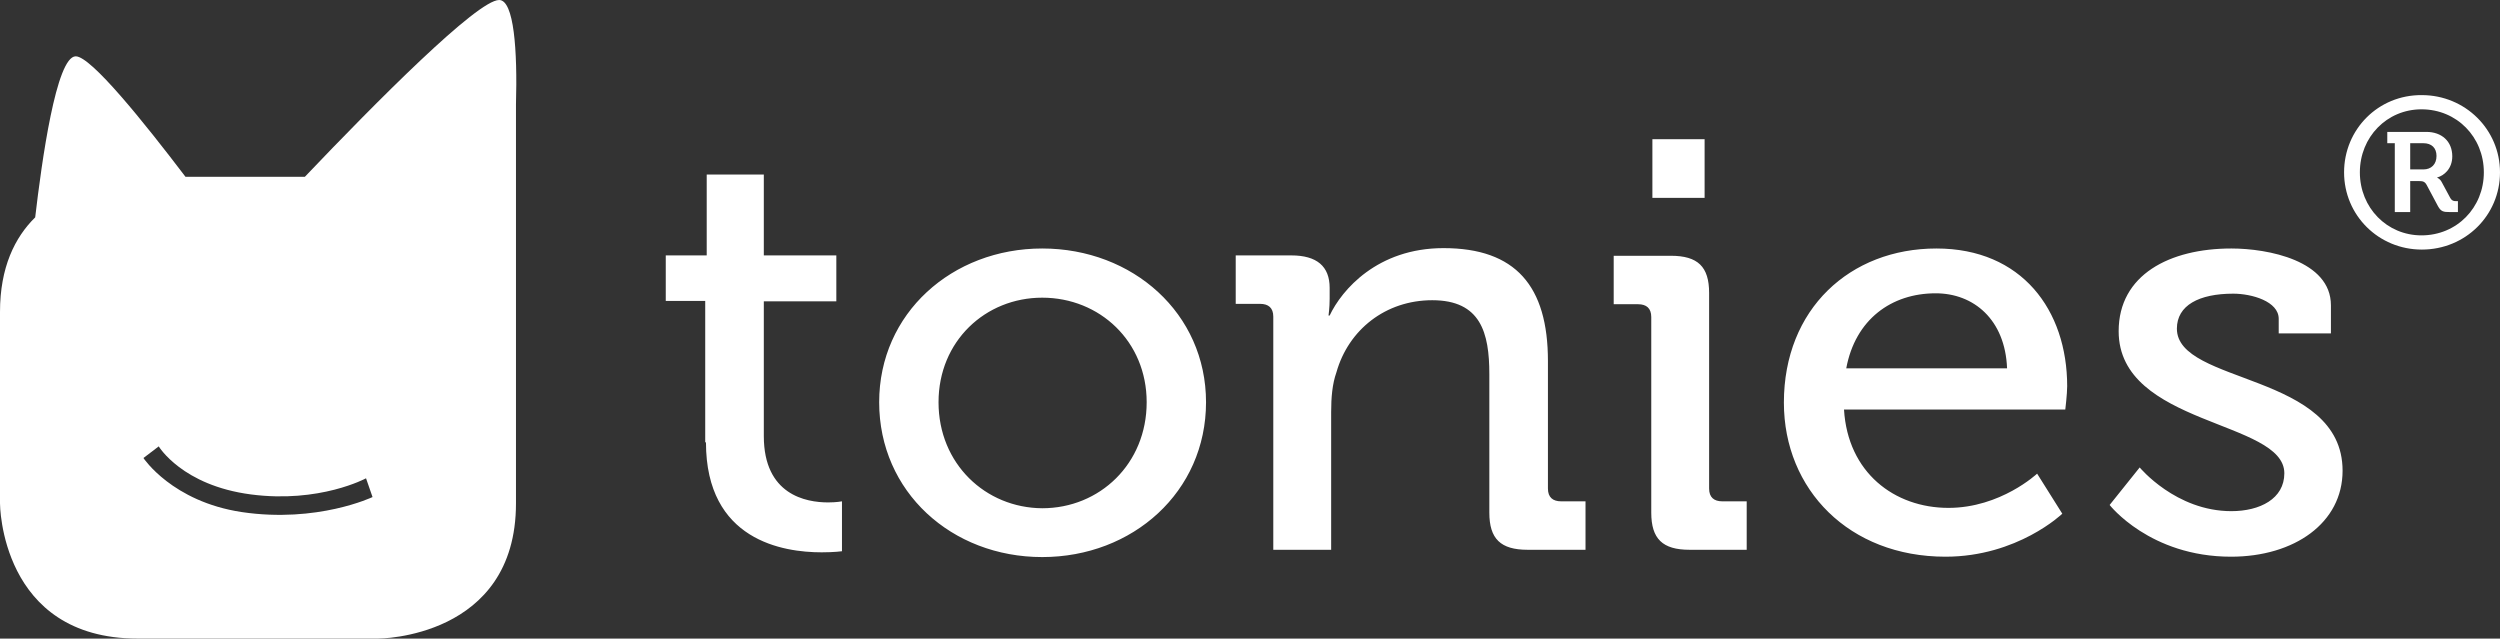
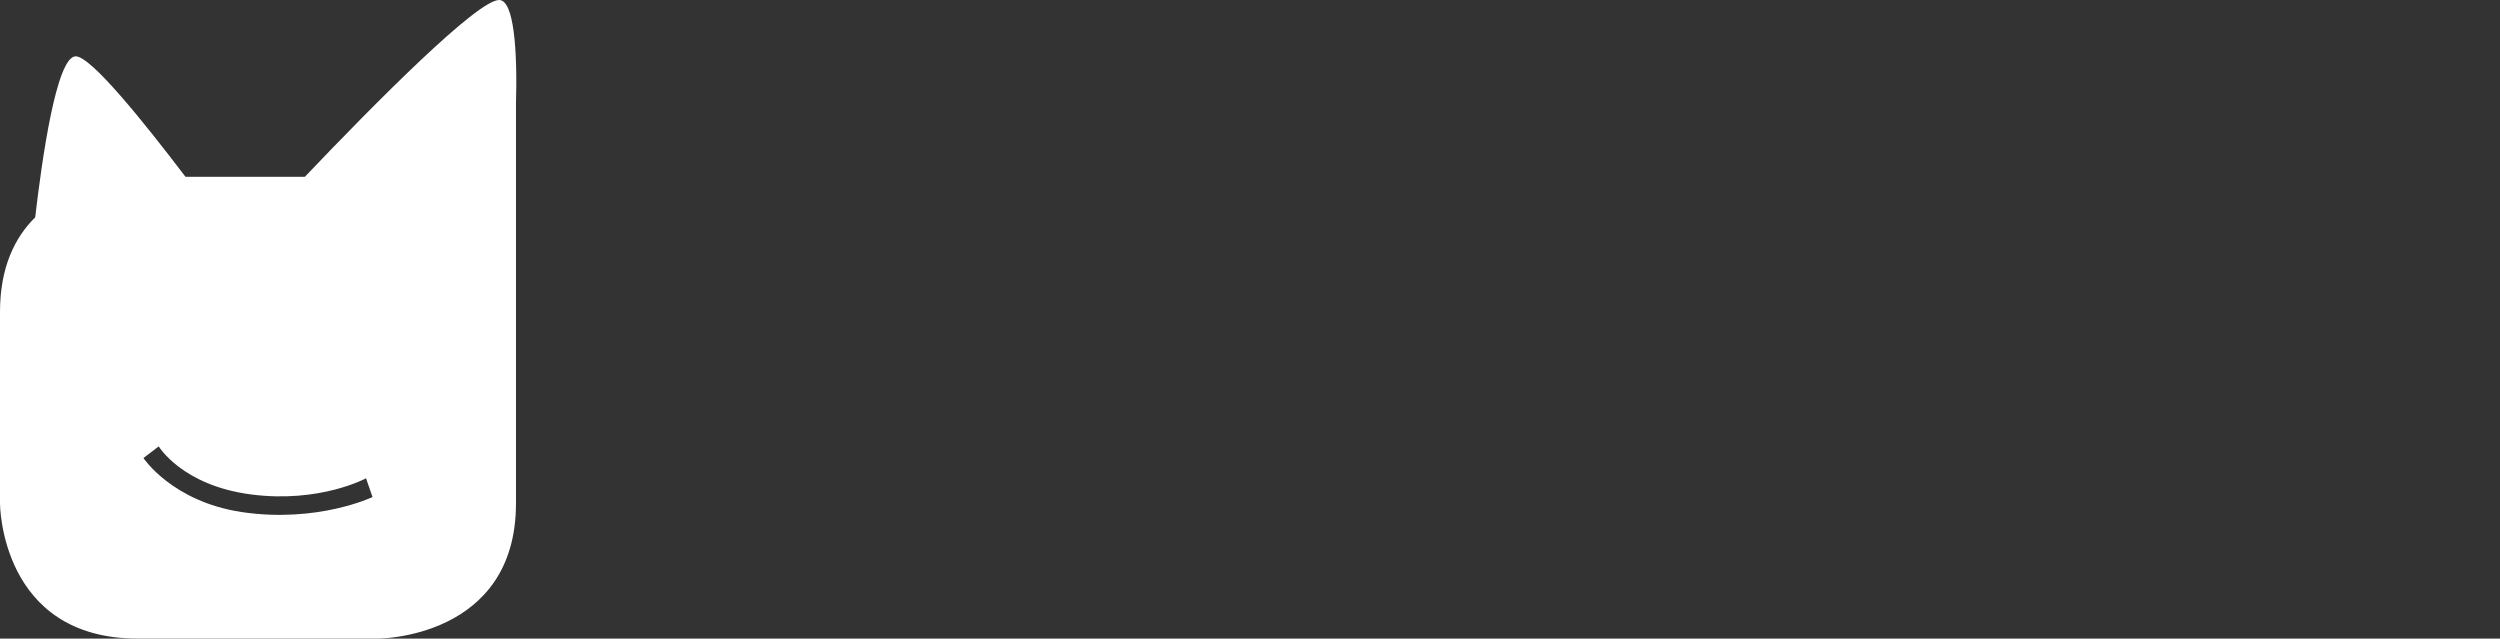
<svg xmlns="http://www.w3.org/2000/svg" width="184px" height="47px" viewBox="0 0 184 47" version="1.1">
  <rect x="0" y="0" width="184" height="47" fill="#333333" stroke="none" />
  <title>tonies-Logo-White</title>
  <desc>Created with Sketch.</desc>
  <g id="Home-Page" stroke="none" stroke-width="1" fill="none" fill-rule="evenodd">
    <g id="TONIES-LandingUS_v1-@2x" transform="translate(-51, -35)" fill="#FFFFFF" fill-rule="nonzero">
      <g id="Home-Nav-1" transform="translate(51, 35)">
        <g id="tonies-Logo-White">
-           <path d="M177.391,12.497 L177.391,10.54 L178.359,10.54 C178.967,10.54 179.327,10.888 179.327,11.478 C179.327,12.095 178.94,12.47 178.359,12.47 L177.391,12.47 L177.391,12.497 Z M176.257,15.607 L177.391,15.607 L177.391,13.328 L178.055,13.328 C178.304,13.328 178.469,13.355 178.608,13.623 L179.437,15.178 C179.659,15.581 179.852,15.607 180.295,15.607 L180.903,15.607 L180.903,14.803 L180.737,14.803 C180.599,14.803 180.46,14.776 180.35,14.588 L179.714,13.409 C179.576,13.141 179.382,13.087 179.382,13.087 L179.382,13.06 C179.88,12.926 180.488,12.417 180.488,11.505 C180.488,10.406 179.714,9.708 178.58,9.708 L175.704,9.708 L175.704,10.54 L176.257,10.54 L176.257,15.607 L176.257,15.607 Z M173.686,12.685 C173.686,10.084 175.677,8.046 178.221,8.046 C180.82,8.046 182.811,10.084 182.811,12.685 C182.811,15.286 180.82,17.323 178.221,17.323 C175.677,17.323 173.686,15.286 173.686,12.685 M172.524,12.685 C172.524,15.849 175.068,18.369 178.248,18.369 C181.456,18.369 184,15.849 184,12.685 C184,9.521 181.428,7 178.248,7 C175.041,6.973 172.524,9.521 172.524,12.685 M155.269,37.166 C155.269,37.166 158.228,40.973 164.201,40.973 C168.874,40.973 172.414,38.48 172.414,34.645 C172.414,27.405 160.219,28.317 160.219,24.188 C160.219,22.472 161.85,21.614 164.367,21.614 C165.722,21.614 167.713,22.177 167.713,23.464 L167.713,24.536 L171.556,24.536 L171.556,22.472 C171.556,19.174 166.911,18.289 164.228,18.289 C159.693,18.289 155.933,20.219 155.933,24.375 C155.933,31.347 168.127,30.918 168.127,34.833 C168.127,36.71 166.33,37.621 164.228,37.621 C160.136,37.621 157.481,34.404 157.481,34.404 L155.269,37.166 Z M135.884,27.11 C136.548,23.517 139.203,21.587 142.466,21.587 C145.259,21.587 147.582,23.517 147.72,27.11 L135.884,27.11 L135.884,27.11 Z M131.294,29.631 C131.294,36.039 136.106,40.973 143.185,40.973 C148.494,40.973 151.785,37.809 151.785,37.809 L149.932,34.86 C149.932,34.86 147.25,37.38 143.406,37.38 C139.424,37.38 135.995,34.779 135.719,30.14 L152.006,30.14 C152.006,30.14 152.144,28.987 152.144,28.424 C152.144,22.82 148.798,18.289 142.521,18.289 C136.161,18.289 131.294,22.74 131.294,29.631 M121.533,37.729 C121.533,39.659 122.362,40.464 124.353,40.464 L128.557,40.464 L128.557,36.898 L126.759,36.898 C126.151,36.898 125.791,36.603 125.791,35.959 L125.791,21.56 C125.791,19.629 124.962,18.825 122.971,18.825 L118.768,18.825 L118.768,22.391 L120.565,22.391 C121.173,22.391 121.533,22.686 121.533,23.33 L121.533,37.729 Z M121.616,14.562 L125.459,14.562 L125.459,10.245 L121.616,10.245 L121.616,14.562 Z M93.687,40.464 L97.973,40.464 L97.973,30.328 C97.973,29.256 98.056,28.263 98.36,27.405 C99.245,24.268 101.982,22.096 105.411,22.096 C108.978,22.096 109.615,24.483 109.615,27.54 L109.615,37.729 C109.615,39.659 110.444,40.464 112.435,40.464 L116.694,40.464 L116.694,36.898 L114.896,36.898 C114.288,36.898 113.928,36.603 113.928,35.959 L113.928,26.574 C113.928,21.051 111.55,18.262 106.241,18.262 C101.374,18.262 98.747,21.346 97.862,23.223 L97.779,23.223 C97.779,23.223 97.862,22.659 97.862,21.989 L97.862,21.185 C97.862,19.603 96.922,18.798 95.042,18.798 L90.949,18.798 L90.949,22.364 L92.746,22.364 C93.355,22.364 93.714,22.659 93.714,23.303 L93.714,40.464 L93.687,40.464 Z M69.076,29.604 C69.076,25.099 72.532,21.909 76.708,21.909 C80.939,21.909 84.395,25.126 84.395,29.604 C84.395,34.136 80.939,37.407 76.708,37.407 C72.532,37.38 69.076,34.136 69.076,29.604 M64.707,29.604 C64.707,36.2 70.044,41 76.708,41 C83.372,41 88.764,36.2 88.764,29.604 C88.764,23.062 83.372,18.289 76.708,18.289 C70.071,18.289 64.707,23.062 64.707,29.604 M51.959,32.554 C51.959,39.793 57.655,40.651 60.476,40.651 C61.416,40.651 61.969,40.571 61.969,40.571 L61.969,36.898 C61.969,36.898 61.582,36.978 60.946,36.978 C59.314,36.978 56.217,36.415 56.217,32.098 L56.217,22.177 L61.554,22.177 L61.554,18.798 L56.217,18.798 L56.217,12.846 L52.014,12.846 L52.014,18.798 L49,18.798 L49,22.15 L51.904,22.15 L51.904,32.554 L51.959,32.554 Z" id="Shape" />
          <path d="M27.419,36.583 C27.419,36.583 23.365,38.517 17.791,37.688 C12.668,36.915 10.557,33.71 10.557,33.71 L11.683,32.853 C11.683,32.853 13.4,35.727 18.467,36.39 C23.534,37.053 26.94,35.202 26.94,35.202 L27.419,36.583 Z M36.737,0 C35.132,0 27.672,7.516 22.436,13.014 L13.653,13.014 C10.585,8.98 6.7,4.145 5.574,4.145 C4.138,4.145 3.068,11.909 2.59,15.998 C1.098,17.463 0,19.673 0,22.961 L0,37.053 C0,37.053 0,47 10.134,47 L27.841,47 C27.841,47 37.976,47 37.976,37.053 L37.976,23.265 L37.976,23.265 C37.976,23.265 37.976,7.82 37.976,7.681 C38.088,3.73 37.835,0 36.737,0" id="Shape" />
        </g>
      </g>
    </g>
  </g>
</svg>